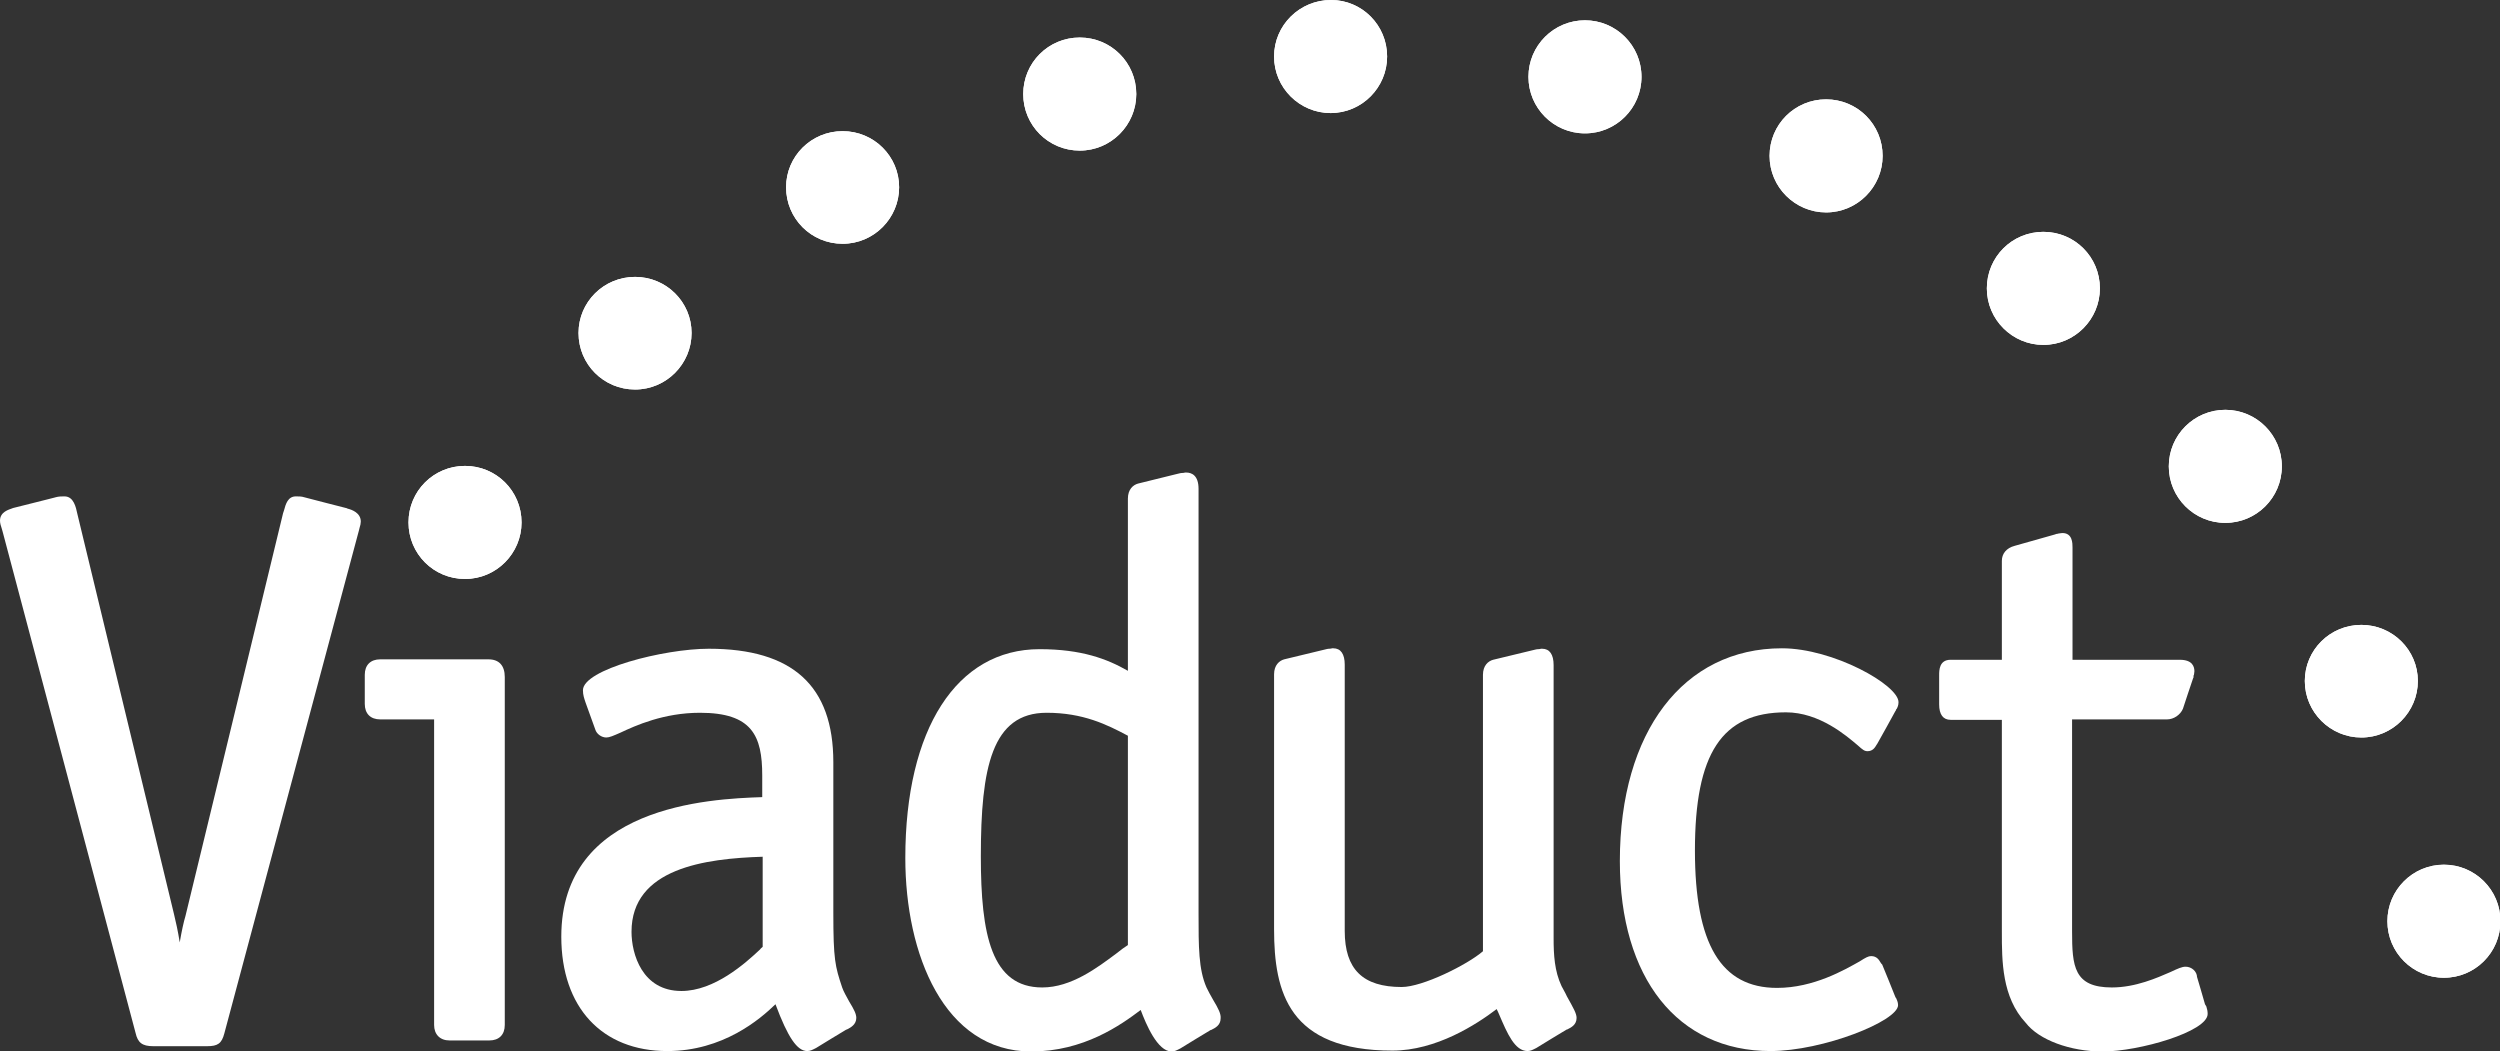
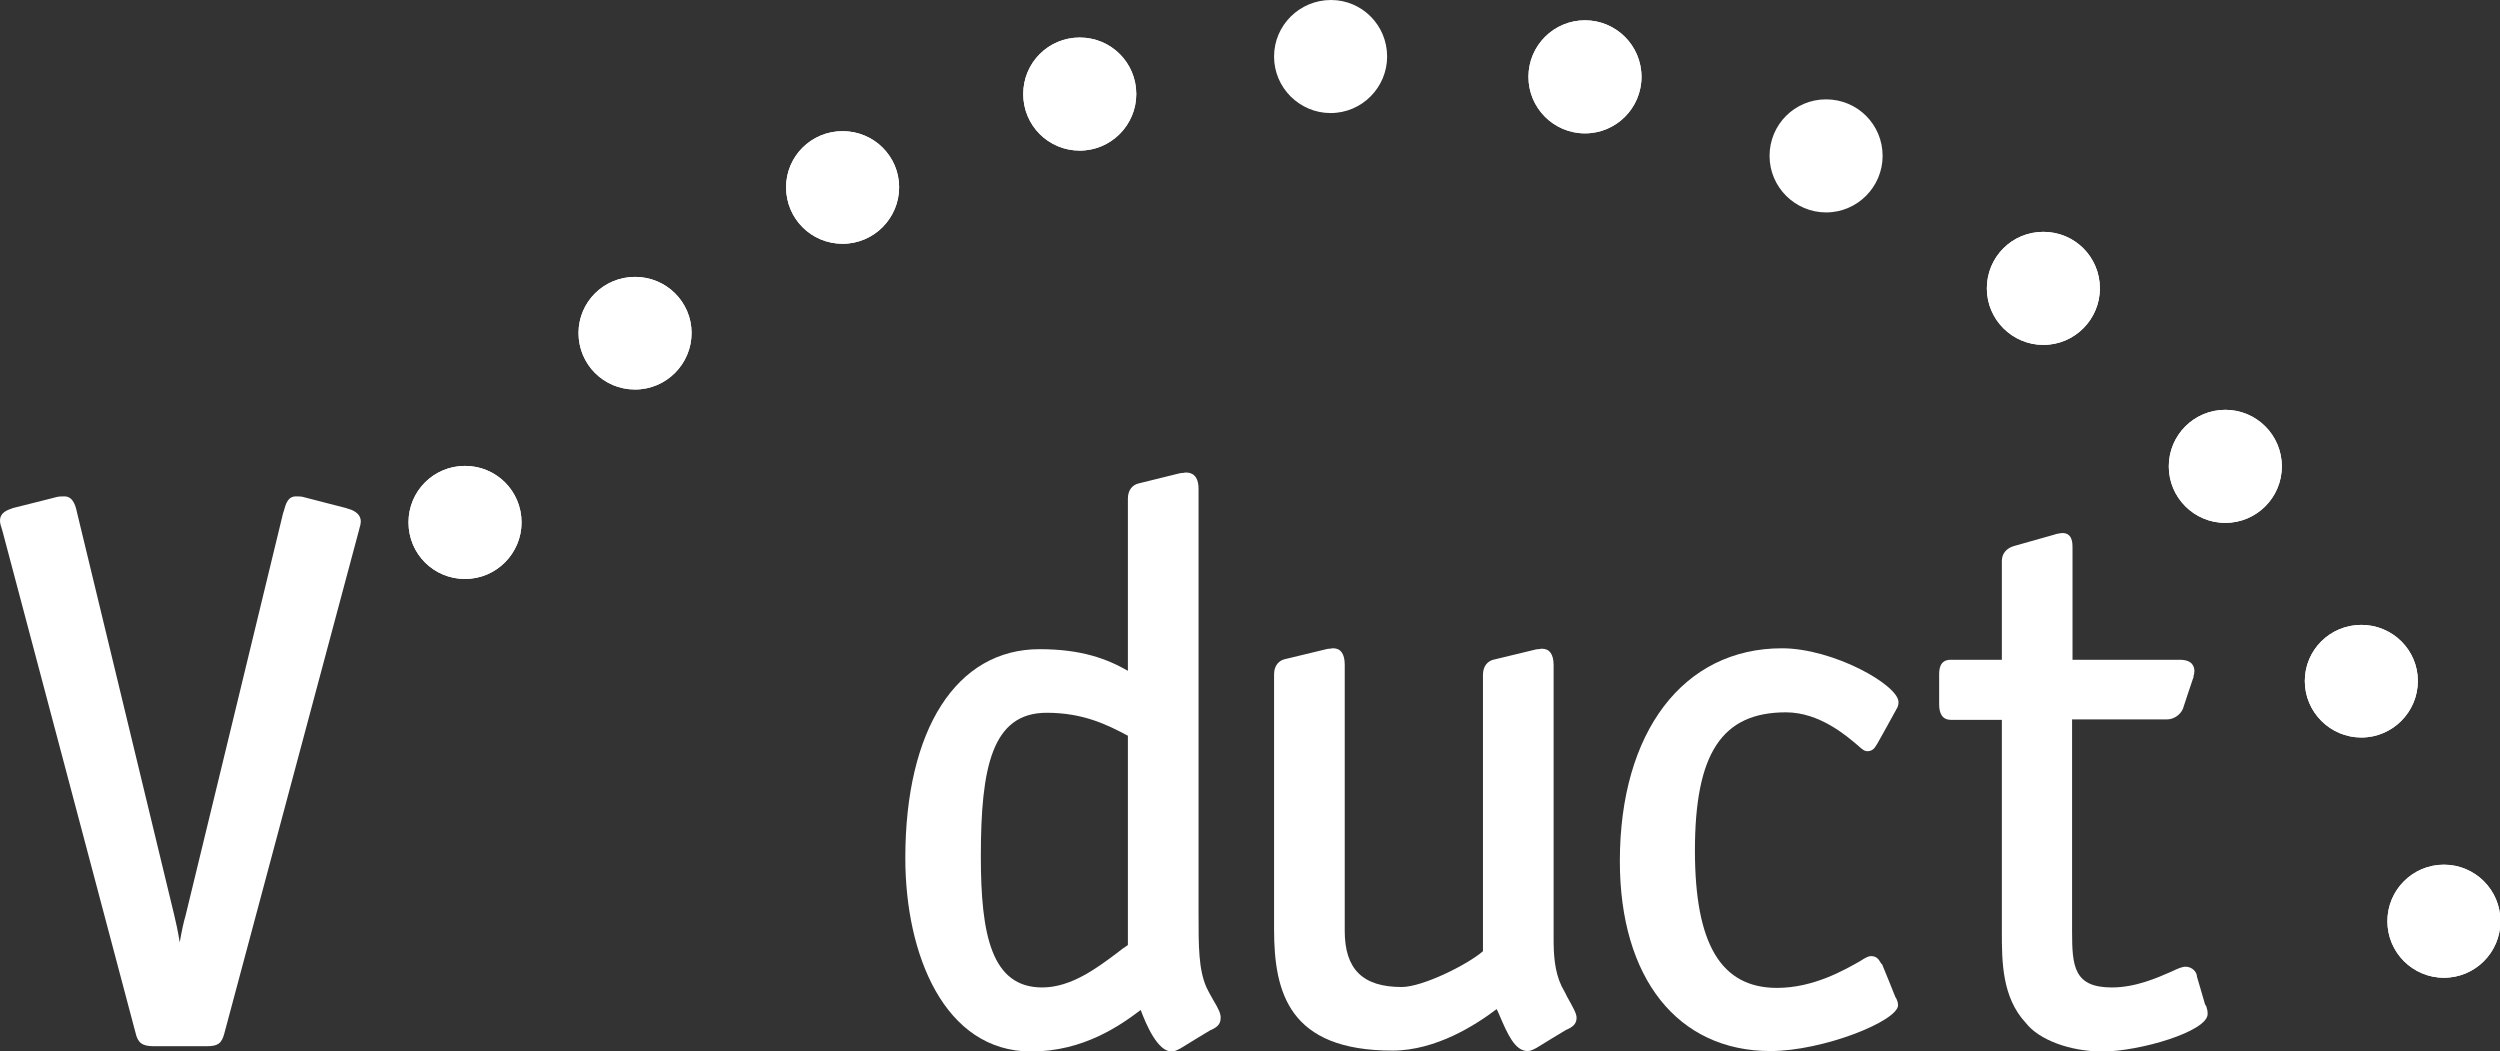
<svg xmlns="http://www.w3.org/2000/svg" version="1.1" id="Layer_1" x="0px" y="0px" viewBox="0 0 566.1 238" style="enable-background:new 0 0 566.1 238;" xml:space="preserve">
  <rect x="0" y="0" width="566.1" height="238" fill="#333333" stroke="none" />
  <style type="text/css">
	.st0{fill:#FFFFFF;}
</style>
  <g id="Lager_1">
    <g>
      <path class="st0" d="M78.8,115.2c-0.1,0-0.1,0-0.2-0.1c-0.1,0-9.7-2.5-9.7-2.5c-0.6-0.2-1.3-0.2-1.9-0.2c-1.8,0-2.3,1.7-2.7,3.2    l-0.2,0.6c0,0.1-22.1,91.2-22.1,91.2c-0.4,1.3-0.9,3.6-1.3,6c-0.4-2.5-0.9-4.8-1.3-6.4c0,0-21.9-90.7-21.9-90.7    c-0.3-1.4-0.8-3.9-2.9-3.9c-0.6,0-1.3,0-2,0.2c0.1,0-9.5,2.4-9.5,2.4c-0.1,0-0.3,0.1-0.3,0.1C2,115.4,0,115.9,0,117.9    c0,0.6,0.2,1.2,0.4,1.8c0.1,0.2,0.1,0.5,0.2,0.7c0,0,30.1,113.5,30.1,113.5c0.5,2.2,1.5,3,4,3h12.2c2.4,0,3.3-0.6,3.9-2.9    c0,0,30.4-113.6,30.4-113.6c0.1-0.2,0.1-0.5,0.2-0.8c0.2-0.6,0.3-1.1,0.3-1.5C81.7,116.1,79.6,115.4,78.8,115.2z" />
-       <path class="st0" d="M110.6,149.3H86.1c-2.2,0-3.5,1.3-3.5,3.5v6.6c0,2.2,1.3,3.5,3.5,3.5h12.2v69.2c0,2.1,1.3,3.5,3.5,3.5h9    c2.2,0,3.5-1.3,3.5-3.5v-78.8C114.3,150.7,113,149.3,110.6,149.3z" />
-       <path class="st0" d="M190.7,223.6c-1.6-4.8-2-6.3-2-16.9v-34.1c0-17.3-9.2-25.7-28.2-25.7c-10.2,0-28.5,4.7-28.5,9.4    c0,1.1,0.3,1.9,0.6,2.8c0,0,2.2,6.1,2.2,6.1c0.3,1,1.4,1.8,2.5,1.8c0.7,0,1.6-0.4,3.2-1.1c3.4-1.6,9.8-4.5,18-4.5    c11.8,0,14.1,5.2,14.1,14.2v4.9c-12.1,0.4-45.5,2-45.5,31.6c0,16,9.2,25.9,24,25.9c12.6,0,21-7.2,24.5-10.6    c2.8,7.5,4.9,10.6,7.2,10.6c0.7,0,1.2-0.3,2-0.7c0.1-0.1,6.9-4.2,6.9-4.2c-0.1,0.1,0.1,0,0.1,0c0.8-0.4,2.1-1.1,2.1-2.6    c0-0.9-0.5-1.9-1.6-3.7C191.7,225.7,191,224.5,190.7,223.6z M172.7,214.4c-0.2,0.2-0.4,0.3-0.6,0.6c-3.3,3.1-10.3,9.4-17.8,9.4    c-8.9,0-11.3-8.4-11.3-13.4c0-14.4,16.7-16.6,29.7-17V214.4z" />
      <path class="st0" d="M499.3,227.4c0-0.1-1.9-6.5-1.9-6.5l0.1,0.4c0-1.3-1.2-2.4-2.6-2.4c-0.8,0-1.7,0.4-3.4,1.2    c-3,1.3-7.9,3.5-13.3,3.5c-8.6,0-9-4.8-9-12.7v-48h21.5c1.5,0,3-1,3.6-2.4c0-0.1,2.3-6.9,2.3-6.9l0.1-0.2v-0.2    c0-0.1,0-0.3,0.1-0.4c0-0.2,0.1-0.5,0.1-0.8c0-1-0.4-2.6-3.3-2.6h-24.3V124c0-1,0-3.3-2.3-3.3c-0.3,0-0.6,0.1-0.8,0.1    c-0.2,0-0.3,0.1-0.4,0.1h-0.2l-0.2,0.1l-9.2,2.6c-1.9,0.5-2.9,1.8-2.9,3.4v22.4h-11.6c-2.6,0-2.6,2.4-2.6,3.5v6.6    c0,2.3,0.9,3.5,2.6,3.5h11.6v48c0,6.6,0,14.8,5.4,20.6c3,3.9,10.1,6.5,17.4,6.5c8.3,0,23.8-4.5,23.8-8.5c0-0.6-0.1-1.1-0.3-1.7    L499.3,227.4z" />
      <path class="st0" d="M353.6,223.3c-1.6-3.4-1.8-7.1-1.8-10.8v-61.9c0-2.4-0.9-3.7-2.6-3.7h-0.1l-0.1,0c-0.4,0.1-0.6,0.1-0.7,0.1    c-0.4,0-0.6,0.1-1.5,0.3c0,0-8.7,2.1-8.7,2.1c-1.1,0.3-2.3,1.3-2.3,3.4v62.6c-3.6,3.1-13.7,8.1-18.4,8.1c-8.8,0-12.9-4-12.9-12.7    v-60.3c0-2.4-0.9-3.7-2.6-3.7h-0.1l-0.1,0c-0.4,0.1-0.6,0.1-0.7,0.1c-0.4,0-0.6,0.1-1.5,0.3c0,0-8.7,2.1-8.7,2.1    c-1.1,0.3-2.3,1.3-2.3,3.4v57.7c0,14.3,3.3,27.5,26.8,27.5c9.9,0,19-5.9,23.6-9.4c0.2,0.4,0.4,0.8,0.6,1.3    c1.8,4.2,3.5,8.2,6.4,8.2c0.7,0,1.2-0.3,2-0.7c0.1-0.1,6.9-4.2,6.9-4.2c-0.1,0.1,0.1,0,0.1,0c0.8-0.4,2.1-1,2.1-2.6    c0-1-0.7-2.2-2.2-4.9C354.4,224.7,353.9,223.9,353.6,223.3z" />
      <path class="st0" d="M404.4,161.3c7.6,0,13.7,5.3,16.3,7.5c1.1,1,1.5,1.3,2.2,1.3c1.2,0,1.7-0.9,2-1.4c0.1-0.1,0.1-0.2,0.2-0.3    c0.1-0.1,4.1-7.4,4.1-7.4l0.1-0.1l0-0.1c0-0.1,0.1-0.2,0.2-0.3c0.2-0.4,0.4-0.8,0.4-1.5c0-3.9-14.8-12.2-26.4-12.2    c-22.3,0-36.7,18.9-36.7,48.2c0,26.5,13.1,43,34.1,43c11.9,0,28.9-6.8,28.9-10.4c0-0.7-0.3-1.2-0.4-1.5c-0.1-0.1-0.1-0.2-0.2-0.3    c0-0.1-3-7.4-3-7.4l-0.1-0.1l-0.1-0.1c-0.1-0.1-0.1-0.2-0.2-0.3c-0.3-0.5-0.8-1.4-2.1-1.4c-0.6,0-1.2,0.3-2.6,1.2    c-3.4,1.9-10.4,6-18.7,6c-12.7,0-18.6-9.9-18.6-31.1C383.8,170.6,389.9,161.3,404.4,161.3z" />
    </g>
    <path class="st0" d="M274.7,226.4c-0.6-1-1.1-2-1.5-2.8c-1.8-4.1-1.8-9.2-1.8-16.8v-96.1c0-3-1.5-3.7-2.8-3.7h-0.1l-0.1,0   c-0.4,0.1-0.6,0.1-0.7,0.1c-0.4,0-0.6,0.1-1.5,0.3l-8.5,2.1c-1.1,0.3-2.3,1.3-2.3,3.4v39c-4.7-2.7-10.5-4.9-20-4.9   c-18.8,0-30.4,18.1-30.4,47.3c0,21.8,8.8,43.8,28.5,43.8c11.9,0,20.3-6,24.8-9.4c1.2,3.2,3.8,9.4,7,9.4c0.7,0,1.2-0.3,2-0.7   c0.1-0.1,6.9-4.2,6.9-4.2c-0.1,0.1,0.1,0,0.1,0c0.8-0.4,2.1-1,2.1-2.6C276.5,229.6,275.9,228.4,274.7,226.4z M255.4,214   c-0.8,0.5-1.6,1.1-2.6,1.9c-4.3,3.2-10.2,7.7-16.8,7.7c-11.5,0-13.9-11.9-13.9-29.7c0-20.1,2.5-32.5,14.9-32.5   c8.3,0,13.7,2.7,18.4,5.2L255.4,214L255.4,214z" />
    <path class="st0" d="M118.1,118.3c0,7-5.7,12.8-12.8,12.8s-12.8-5.7-12.8-12.8s5.7-12.8,12.8-12.8S118.1,111.2,118.1,118.3z" />
    <path class="st0" d="M156.6,75.4c0,7-5.7,12.8-12.8,12.8s-12.8-5.7-12.8-12.8c0-7,5.7-12.7,12.8-12.7S156.6,68.4,156.6,75.4z" />
    <path class="st0" d="M203.6,42.4c0,7-5.7,12.8-12.8,12.8s-12.8-5.7-12.8-12.8c0-7,5.7-12.7,12.8-12.7S203.6,35.4,203.6,42.4z" />
    <path class="st0" d="M257.3,21.3c0,7-5.7,12.8-12.8,12.8s-12.8-5.7-12.8-12.8s5.7-12.8,12.8-12.8C251.6,8.5,257.3,14.2,257.3,21.3z   " />
-     <path class="st0" d="M314.1,12.8c0,7-5.7,12.8-12.8,12.8c-7,0-12.8-5.7-12.8-12.8S294.3,0,301.4,0C308.4,0,314.1,5.7,314.1,12.8z" />
    <circle class="st0" cx="358.9" cy="17.4" r="12.8" />
-     <path class="st0" d="M426.3,35.3c0,7-5.7,12.8-12.8,12.8c-7,0-12.8-5.7-12.8-12.8s5.7-12.8,12.8-12.8   C420.6,22.5,426.3,28.2,426.3,35.3z" />
    <path class="st0" d="M475.5,65.3c0,7-5.7,12.8-12.8,12.8c-7,0-12.8-5.7-12.8-12.8s5.7-12.8,12.8-12.8   C469.8,52.5,475.5,58.2,475.5,65.3z" />
    <circle class="st0" cx="503.9" cy="105.6" r="12.8" />
    <path class="st0" d="M547.5,154.2c0,7-5.7,12.8-12.8,12.8c-7,0-12.8-5.7-12.8-12.8c0-7,5.7-12.7,12.8-12.7   C541.8,141.5,547.5,147.2,547.5,154.2z" />
    <circle class="st0" cx="553.4" cy="208.6" r="12.8" />
  </g>
  <g id="Lager_2">
    <path class="st0" d="M118.1,118.3c0,7-5.7,12.8-12.8,12.8s-12.8-5.7-12.8-12.8s5.7-12.8,12.8-12.8S118.1,111.2,118.1,118.3z" />
    <path class="st0" d="M156.6,75.4c0,7-5.7,12.8-12.8,12.8s-12.8-5.7-12.8-12.8c0-7,5.7-12.7,12.8-12.7S156.6,68.4,156.6,75.4z" />
    <path class="st0" d="M203.6,42.4c0,7-5.7,12.8-12.8,12.8s-12.8-5.7-12.8-12.8c0-7,5.7-12.7,12.8-12.7S203.6,35.4,203.6,42.4z" />
    <path class="st0" d="M257.3,21.3c0,7-5.7,12.8-12.8,12.8s-12.8-5.7-12.8-12.8s5.7-12.8,12.8-12.8C251.6,8.5,257.3,14.2,257.3,21.3z   " />
    <path class="st0" d="M314.1,12.8c0,7-5.7,12.8-12.8,12.8c-7,0-12.8-5.7-12.8-12.8S294.3,0,301.4,0C308.4,0,314.1,5.7,314.1,12.8z" />
    <circle class="st0" cx="358.9" cy="17.4" r="12.8" />
    <path class="st0" d="M426.3,35.3c0,7-5.7,12.8-12.8,12.8c-7,0-12.8-5.7-12.8-12.8s5.7-12.8,12.8-12.8   C420.6,22.5,426.3,28.2,426.3,35.3z" />
    <path class="st0" d="M475.5,65.3c0,7-5.7,12.8-12.8,12.8c-7,0-12.8-5.7-12.8-12.8s5.7-12.8,12.8-12.8   C469.8,52.5,475.5,58.2,475.5,65.3z" />
    <circle class="st0" cx="503.9" cy="105.6" r="12.8" />
    <path class="st0" d="M547.5,154.2c0,7-5.7,12.8-12.8,12.8c-7,0-12.8-5.7-12.8-12.8c0-7,5.7-12.7,12.8-12.7   C541.8,141.5,547.5,147.2,547.5,154.2z" />
    <circle class="st0" cx="553.4" cy="208.6" r="12.8" />
  </g>
</svg>